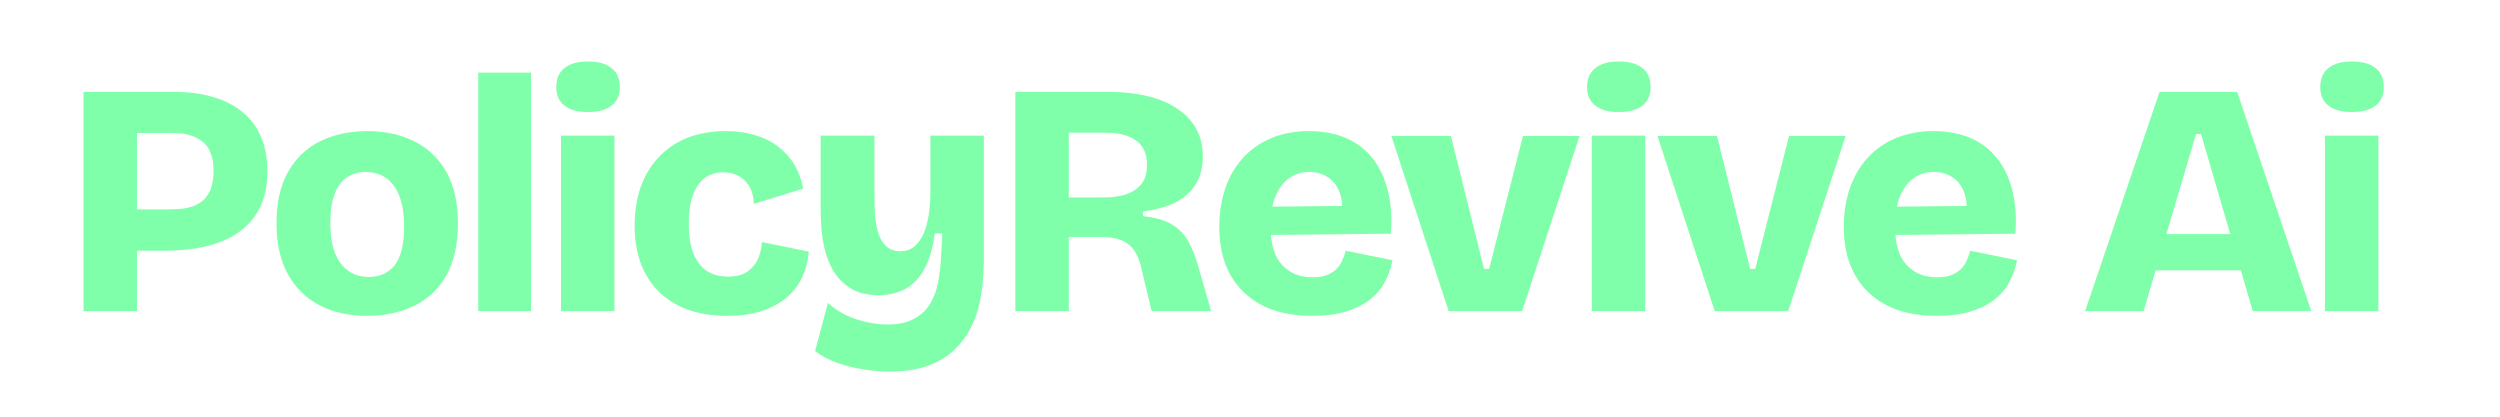
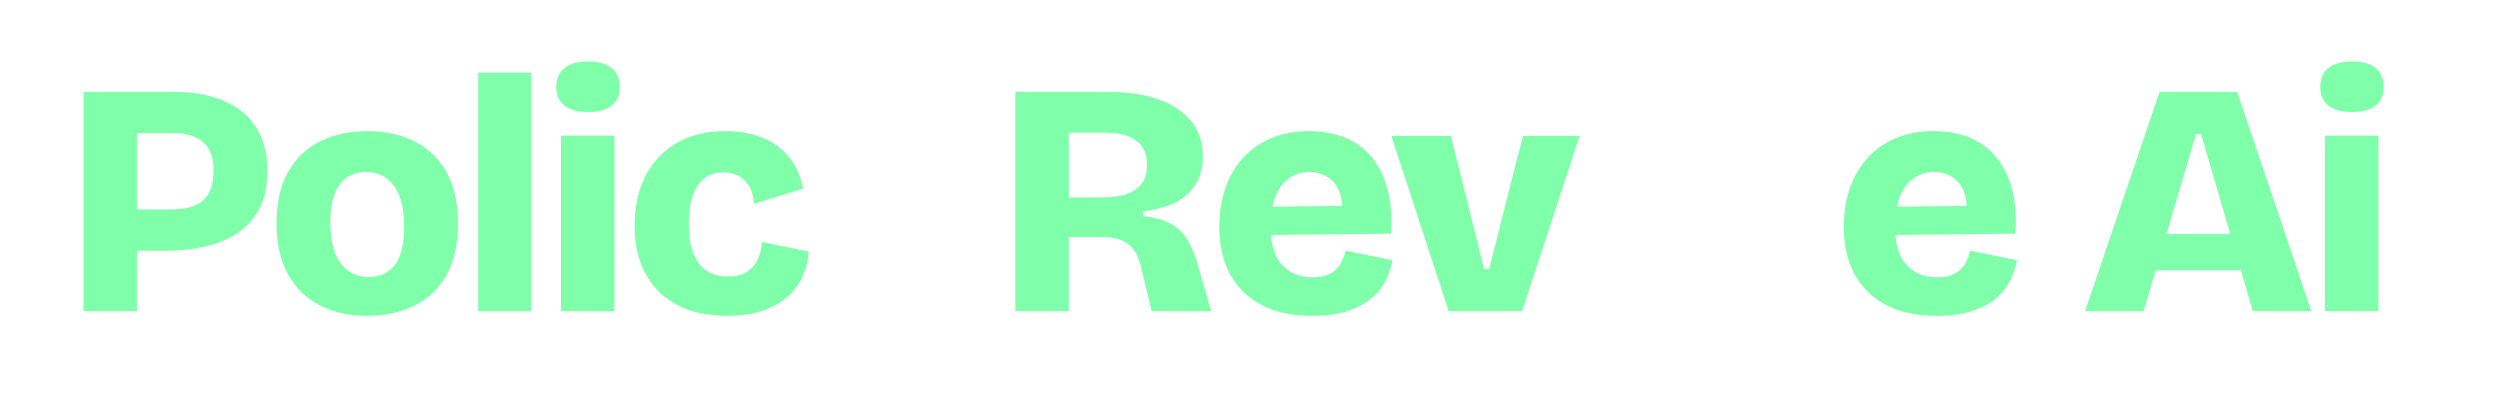
<svg xmlns="http://www.w3.org/2000/svg" width="300" zoomAndPan="magnify" viewBox="0 0 224.88 37.5" height="50" preserveAspectRatio="xMidYMid meet" version="1.2">
  <defs />
  <g id="8db40c41a1">
    <g style="fill:#80ffab;fill-opacity:1;">
      <g transform="translate(5.457, 28.003)">
        <path style="stroke:none" d="M 5.531 -5.438 L 5.531 -9.156 L 9.422 -9.156 C 9.754 -9.156 10.113 -9.164 10.5 -9.188 C 10.895 -9.207 11.281 -9.27 11.656 -9.375 C 12.039 -9.488 12.383 -9.664 12.688 -9.906 C 13 -10.156 13.242 -10.5 13.422 -10.938 C 13.609 -11.383 13.703 -11.957 13.703 -12.656 C 13.703 -13.332 13.602 -13.883 13.406 -14.312 C 13.219 -14.738 12.969 -15.066 12.656 -15.297 C 12.352 -15.523 12.031 -15.691 11.688 -15.797 C 11.352 -15.91 11.031 -15.977 10.719 -16 C 10.414 -16.02 10.16 -16.031 9.953 -16.031 L 5.531 -16.031 L 5.531 -19.734 L 10.203 -19.734 C 11.473 -19.734 12.613 -19.582 13.625 -19.281 C 14.645 -18.988 15.523 -18.547 16.266 -17.953 C 17.004 -17.367 17.566 -16.629 17.953 -15.734 C 18.348 -14.836 18.547 -13.781 18.547 -12.562 C 18.547 -11.008 18.191 -9.703 17.484 -8.641 C 16.773 -7.586 15.734 -6.789 14.359 -6.25 C 12.984 -5.707 11.27 -5.438 9.219 -5.438 Z M 2 0 L 2 -19.734 L 6.812 -19.734 L 6.812 0 Z M 2 0 " />
      </g>
    </g>
    <g style="fill:#80ffab;fill-opacity:1;">
      <g transform="translate(23.904, 28.003)">
        <path style="stroke:none" d="M 9.062 0.422 C 7.469 0.422 6.062 0.113 4.844 -0.5 C 3.625 -1.125 2.664 -2.051 1.969 -3.281 C 1.27 -4.52 0.922 -6.066 0.922 -7.922 C 0.922 -9.773 1.27 -11.316 1.969 -12.547 C 2.664 -13.773 3.629 -14.691 4.859 -15.297 C 6.086 -15.898 7.5 -16.203 9.094 -16.203 C 10.688 -16.203 12.098 -15.895 13.328 -15.281 C 14.566 -14.664 15.531 -13.742 16.219 -12.516 C 16.906 -11.285 17.25 -9.742 17.25 -7.891 C 17.25 -5.992 16.895 -4.426 16.188 -3.188 C 15.477 -1.957 14.5 -1.047 13.25 -0.453 C 12.008 0.129 10.613 0.422 9.062 0.422 Z M 9.219 -3.078 C 9.676 -3.078 10.098 -3.156 10.484 -3.312 C 10.867 -3.477 11.207 -3.727 11.5 -4.062 C 11.789 -4.406 12.016 -4.867 12.172 -5.453 C 12.328 -6.047 12.406 -6.758 12.406 -7.594 C 12.406 -8.488 12.316 -9.25 12.141 -9.875 C 11.961 -10.508 11.711 -11.02 11.391 -11.406 C 11.078 -11.801 10.707 -12.086 10.281 -12.266 C 9.863 -12.441 9.414 -12.531 8.938 -12.531 C 8.5 -12.531 8.086 -12.445 7.703 -12.281 C 7.316 -12.125 6.984 -11.875 6.703 -11.531 C 6.422 -11.195 6.191 -10.734 6.016 -10.141 C 5.848 -9.555 5.766 -8.836 5.766 -7.984 C 5.766 -7.086 5.852 -6.32 6.031 -5.688 C 6.219 -5.062 6.469 -4.562 6.781 -4.188 C 7.102 -3.812 7.469 -3.531 7.875 -3.344 C 8.289 -3.164 8.738 -3.078 9.219 -3.078 Z M 9.219 -3.078 " />
      </g>
    </g>
    <g style="fill:#80ffab;fill-opacity:1;">
      <g transform="translate(41.185, 28.003)">
        <path style="stroke:none" d="M 1.797 0 L 1.797 -21.469 L 6.547 -21.469 L 6.547 0 Z M 1.797 0 " />
      </g>
    </g>
    <g style="fill:#80ffab;fill-opacity:1;">
      <g transform="translate(48.63, 28.003)">
        <path style="stroke:none" d="M 1.797 0 L 1.797 -15.797 L 6.609 -15.797 L 6.609 0 Z M 4.219 -17.922 C 3.301 -17.922 2.598 -18.113 2.109 -18.5 C 1.617 -18.883 1.375 -19.438 1.375 -20.156 C 1.375 -20.914 1.617 -21.488 2.109 -21.875 C 2.598 -22.27 3.301 -22.469 4.219 -22.469 C 5.156 -22.469 5.867 -22.27 6.359 -21.875 C 6.848 -21.488 7.094 -20.914 7.094 -20.156 C 7.094 -19.438 6.848 -18.883 6.359 -18.5 C 5.867 -18.113 5.156 -17.922 4.219 -17.922 Z M 4.219 -17.922 " />
      </g>
    </g>
    <g style="fill:#80ffab;fill-opacity:1;">
      <g transform="translate(56.134, 28.003)">
        <path style="stroke:none" d="M 9.266 0.422 C 7.891 0.422 6.68 0.227 5.641 -0.156 C 4.609 -0.551 3.742 -1.102 3.047 -1.812 C 2.348 -2.52 1.816 -3.367 1.453 -4.359 C 1.098 -5.359 0.922 -6.469 0.922 -7.688 C 0.922 -8.938 1.098 -10.082 1.453 -11.125 C 1.816 -12.164 2.348 -13.062 3.047 -13.812 C 3.742 -14.57 4.598 -15.16 5.609 -15.578 C 6.629 -15.992 7.801 -16.203 9.125 -16.203 C 10.113 -16.203 11.008 -16.078 11.812 -15.828 C 12.613 -15.586 13.305 -15.234 13.891 -14.766 C 14.484 -14.305 14.961 -13.766 15.328 -13.141 C 15.691 -12.516 15.945 -11.812 16.094 -11.031 L 11.656 -9.656 C 11.625 -10.312 11.477 -10.848 11.219 -11.266 C 10.957 -11.691 10.617 -12.004 10.203 -12.203 C 9.797 -12.398 9.352 -12.5 8.875 -12.5 C 8.457 -12.5 8.062 -12.414 7.688 -12.25 C 7.32 -12.094 7 -11.836 6.719 -11.484 C 6.445 -11.129 6.223 -10.66 6.047 -10.078 C 5.879 -9.504 5.797 -8.773 5.797 -7.891 C 5.797 -6.734 5.945 -5.805 6.25 -5.109 C 6.551 -4.41 6.961 -3.898 7.484 -3.578 C 8.016 -3.266 8.629 -3.109 9.328 -3.109 C 10.086 -3.109 10.688 -3.27 11.125 -3.594 C 11.562 -3.926 11.875 -4.328 12.062 -4.797 C 12.25 -5.266 12.352 -5.738 12.375 -6.219 L 16.594 -5.359 C 16.539 -4.598 16.363 -3.867 16.062 -3.172 C 15.758 -2.473 15.305 -1.852 14.703 -1.312 C 14.109 -0.781 13.363 -0.359 12.469 -0.047 C 11.57 0.266 10.504 0.422 9.266 0.422 Z M 9.266 0.422 " />
      </g>
    </g>
    <g style="fill:#80ffab;fill-opacity:1;">
      <g transform="translate(72.189, 28.003)">
-         <path style="stroke:none" d="M 7.828 5.438 C 7.055 5.438 6.25 5.367 5.406 5.234 C 4.57 5.098 3.781 4.895 3.031 4.625 C 2.281 4.352 1.641 4.008 1.109 3.594 L 2.266 -0.75 C 2.961 -0.094 3.805 0.395 4.797 0.719 C 5.785 1.039 6.727 1.203 7.625 1.203 C 8.602 1.203 9.398 1.031 10.016 0.688 C 10.641 0.344 11.117 -0.102 11.453 -0.656 C 11.797 -1.219 12.035 -1.852 12.172 -2.562 C 12.305 -3.27 12.395 -3.988 12.438 -4.719 L 12.562 -7 L 11.875 -7 C 11.719 -5.719 11.414 -4.664 10.969 -3.844 C 10.531 -3.02 9.961 -2.41 9.266 -2.016 C 8.566 -1.629 7.758 -1.438 6.844 -1.438 C 5.812 -1.438 4.961 -1.645 4.297 -2.062 C 3.629 -2.477 3.109 -3.008 2.734 -3.656 C 2.367 -4.312 2.102 -5 1.938 -5.719 C 1.781 -6.445 1.688 -7.129 1.656 -7.766 C 1.625 -8.41 1.609 -8.922 1.609 -9.297 L 1.609 -15.797 L 6.453 -15.797 L 6.453 -10.672 C 6.453 -10.273 6.457 -9.832 6.469 -9.344 C 6.477 -8.852 6.52 -8.375 6.594 -7.906 C 6.664 -7.438 6.785 -7.016 6.953 -6.641 C 7.117 -6.266 7.348 -5.961 7.641 -5.734 C 7.93 -5.504 8.305 -5.391 8.766 -5.391 C 9.379 -5.391 9.867 -5.594 10.234 -6 C 10.609 -6.406 10.883 -6.898 11.062 -7.484 C 11.238 -8.078 11.352 -8.648 11.406 -9.203 C 11.457 -9.766 11.484 -10.188 11.484 -10.469 L 11.484 -15.797 L 16.297 -15.797 L 16.297 -4.547 C 16.297 -4.086 16.27 -3.52 16.219 -2.844 C 16.176 -2.164 16.07 -1.453 15.906 -0.703 C 15.75 0.047 15.484 0.785 15.109 1.516 C 14.742 2.242 14.25 2.906 13.625 3.5 C 13.008 4.094 12.227 4.562 11.281 4.906 C 10.344 5.258 9.191 5.438 7.828 5.438 Z M 7.828 5.438 " />
-       </g>
+         </g>
    </g>
    <g style="fill:#80ffab;fill-opacity:1;">
      <g transform="translate(89.32, 28.003)">
        <path style="stroke:none" d="M 2 0 L 2 -19.734 L 10.375 -19.734 C 11.352 -19.734 12.266 -19.66 13.109 -19.516 C 13.961 -19.367 14.738 -19.145 15.438 -18.844 C 16.133 -18.539 16.738 -18.16 17.25 -17.703 C 17.77 -17.242 18.172 -16.695 18.453 -16.062 C 18.734 -15.438 18.875 -14.719 18.875 -13.906 C 18.875 -13.227 18.766 -12.609 18.547 -12.047 C 18.328 -11.492 17.988 -11 17.531 -10.562 C 17.082 -10.133 16.52 -9.789 15.844 -9.531 C 15.164 -9.281 14.379 -9.094 13.484 -8.969 L 13.484 -8.547 C 14.617 -8.43 15.5 -8.176 16.125 -7.781 C 16.758 -7.395 17.25 -6.879 17.594 -6.234 C 17.945 -5.586 18.242 -4.828 18.484 -3.953 L 19.625 0 L 14.266 0 L 13.391 -3.656 C 13.234 -4.426 13 -5.031 12.688 -5.469 C 12.383 -5.906 11.992 -6.211 11.516 -6.391 C 11.035 -6.578 10.438 -6.672 9.719 -6.672 L 6.812 -6.672 L 6.812 0 Z M 6.812 -10.234 L 9.422 -10.234 C 9.742 -10.234 10.098 -10.238 10.484 -10.25 C 10.867 -10.27 11.254 -10.328 11.641 -10.422 C 12.035 -10.516 12.395 -10.664 12.719 -10.875 C 13.051 -11.082 13.32 -11.363 13.531 -11.719 C 13.738 -12.082 13.844 -12.562 13.844 -13.156 C 13.844 -13.738 13.742 -14.211 13.547 -14.578 C 13.348 -14.941 13.086 -15.223 12.766 -15.422 C 12.453 -15.629 12.129 -15.773 11.797 -15.859 C 11.461 -15.953 11.141 -16.008 10.828 -16.031 C 10.523 -16.051 10.297 -16.062 10.141 -16.062 L 6.812 -16.062 Z M 6.812 -10.234 " />
      </g>
    </g>
    <g style="fill:#80ffab;fill-opacity:1;">
      <g transform="translate(108.754, 28.003)">
        <path style="stroke:none" d="M 9.297 0.422 C 7.961 0.422 6.781 0.242 5.75 -0.109 C 4.727 -0.473 3.859 -1 3.141 -1.688 C 2.422 -2.375 1.867 -3.211 1.484 -4.203 C 1.109 -5.191 0.922 -6.32 0.922 -7.594 C 0.922 -8.832 1.098 -9.977 1.453 -11.031 C 1.816 -12.094 2.344 -13.004 3.031 -13.766 C 3.719 -14.535 4.566 -15.133 5.578 -15.562 C 6.586 -15.988 7.719 -16.203 8.969 -16.203 C 10.25 -16.203 11.367 -15.992 12.328 -15.578 C 13.297 -15.16 14.094 -14.551 14.719 -13.75 C 15.352 -12.957 15.812 -11.988 16.094 -10.844 C 16.383 -9.695 16.473 -8.406 16.359 -6.969 L 4.062 -6.844 L 4.062 -9.391 L 13.547 -9.484 L 11.938 -8.281 C 12.051 -9.258 11.988 -10.062 11.75 -10.688 C 11.508 -11.32 11.145 -11.785 10.656 -12.078 C 10.164 -12.379 9.625 -12.531 9.031 -12.531 C 8.332 -12.531 7.719 -12.336 7.188 -11.953 C 6.664 -11.578 6.258 -11.031 5.969 -10.312 C 5.676 -9.594 5.531 -8.719 5.531 -7.688 C 5.531 -6.07 5.879 -4.895 6.578 -4.156 C 7.273 -3.414 8.172 -3.047 9.266 -3.047 C 9.805 -3.047 10.254 -3.113 10.609 -3.25 C 10.973 -3.395 11.266 -3.582 11.484 -3.812 C 11.703 -4.039 11.875 -4.301 12 -4.594 C 12.133 -4.883 12.234 -5.164 12.297 -5.438 L 16.516 -4.578 C 16.367 -3.836 16.125 -3.16 15.781 -2.547 C 15.445 -1.941 14.988 -1.422 14.406 -0.984 C 13.832 -0.547 13.125 -0.203 12.281 0.047 C 11.445 0.297 10.453 0.422 9.297 0.422 Z M 9.297 0.422 " />
      </g>
    </g>
    <g style="fill:#80ffab;fill-opacity:1;">
      <g transform="translate(124.959, 28.003)">
        <path style="stroke:none" d="M 5.359 0 L 0.203 -15.766 L 5.562 -15.766 L 8.547 -3.797 L 9 -3.797 L 12.047 -15.766 L 17.141 -15.766 L 11.969 0 Z M 5.359 0 " />
      </g>
    </g>
    <g style="fill:#80ffab;fill-opacity:1;">
      <g transform="translate(141.402, 28.003)">
-         <path style="stroke:none" d="M 1.797 0 L 1.797 -15.797 L 6.609 -15.797 L 6.609 0 Z M 4.219 -17.922 C 3.301 -17.922 2.598 -18.113 2.109 -18.5 C 1.617 -18.883 1.375 -19.438 1.375 -20.156 C 1.375 -20.914 1.617 -21.488 2.109 -21.875 C 2.598 -22.27 3.301 -22.469 4.219 -22.469 C 5.156 -22.469 5.867 -22.27 6.359 -21.875 C 6.848 -21.488 7.094 -20.914 7.094 -20.156 C 7.094 -19.438 6.848 -18.883 6.359 -18.5 C 5.867 -18.113 5.156 -17.922 4.219 -17.922 Z M 4.219 -17.922 " />
-       </g>
+         </g>
    </g>
    <g style="fill:#80ffab;fill-opacity:1;">
      <g transform="translate(148.907, 28.003)">
-         <path style="stroke:none" d="M 5.359 0 L 0.203 -15.766 L 5.562 -15.766 L 8.547 -3.797 L 9 -3.797 L 12.047 -15.766 L 17.141 -15.766 L 11.969 0 Z M 5.359 0 " />
-       </g>
+         </g>
    </g>
    <g style="fill:#80ffab;fill-opacity:1;">
      <g transform="translate(164.962, 28.003)">
        <path style="stroke:none" d="M 9.297 0.422 C 7.961 0.422 6.781 0.242 5.75 -0.109 C 4.727 -0.473 3.859 -1 3.141 -1.688 C 2.422 -2.375 1.867 -3.211 1.484 -4.203 C 1.109 -5.191 0.922 -6.32 0.922 -7.594 C 0.922 -8.832 1.098 -9.977 1.453 -11.031 C 1.816 -12.094 2.344 -13.004 3.031 -13.766 C 3.719 -14.535 4.566 -15.133 5.578 -15.562 C 6.586 -15.988 7.719 -16.203 8.969 -16.203 C 10.25 -16.203 11.367 -15.992 12.328 -15.578 C 13.297 -15.16 14.094 -14.551 14.719 -13.75 C 15.352 -12.957 15.812 -11.988 16.094 -10.844 C 16.383 -9.695 16.473 -8.406 16.359 -6.969 L 4.062 -6.844 L 4.062 -9.391 L 13.547 -9.484 L 11.938 -8.281 C 12.051 -9.258 11.988 -10.062 11.75 -10.688 C 11.508 -11.32 11.145 -11.785 10.656 -12.078 C 10.164 -12.379 9.625 -12.531 9.031 -12.531 C 8.332 -12.531 7.719 -12.336 7.188 -11.953 C 6.664 -11.578 6.258 -11.031 5.969 -10.312 C 5.676 -9.594 5.531 -8.719 5.531 -7.688 C 5.531 -6.07 5.879 -4.895 6.578 -4.156 C 7.273 -3.414 8.172 -3.047 9.266 -3.047 C 9.805 -3.047 10.254 -3.113 10.609 -3.25 C 10.973 -3.395 11.266 -3.582 11.484 -3.812 C 11.703 -4.039 11.875 -4.301 12 -4.594 C 12.133 -4.883 12.234 -5.164 12.297 -5.438 L 16.516 -4.578 C 16.367 -3.836 16.125 -3.16 15.781 -2.547 C 15.445 -1.941 14.988 -1.422 14.406 -0.984 C 13.832 -0.547 13.125 -0.203 12.281 0.047 C 11.445 0.297 10.453 0.422 9.297 0.422 Z M 9.297 0.422 " />
      </g>
    </g>
    <g style="fill:#80ffab;fill-opacity:1;">
      <g transform="translate(181.495, 28.003)">
        <path style="stroke:none" d="" />
      </g>
    </g>
    <g style="fill:#80ffab;fill-opacity:1;">
      <g transform="translate(187.206, 28.003)">
        <path style="stroke:none" d="M 0.391 0 L 7.094 -19.734 L 14.078 -19.734 L 20.75 0 L 15.484 0 L 10.828 -15.938 L 10.375 -15.938 L 5.656 0 Z M 4.344 -3.672 L 4.344 -6.938 L 17.531 -6.938 L 17.531 -3.672 Z M 4.344 -3.672 " />
      </g>
    </g>
    <g style="fill:#80ffab;fill-opacity:1;">
      <g transform="translate(207.387, 28.003)">
        <path style="stroke:none" d="M 1.797 0 L 1.797 -15.797 L 6.609 -15.797 L 6.609 0 Z M 4.219 -17.922 C 3.301 -17.922 2.598 -18.113 2.109 -18.5 C 1.617 -18.883 1.375 -19.438 1.375 -20.156 C 1.375 -20.914 1.617 -21.488 2.109 -21.875 C 2.598 -22.27 3.301 -22.469 4.219 -22.469 C 5.156 -22.469 5.867 -22.27 6.359 -21.875 C 6.848 -21.488 7.094 -20.914 7.094 -20.156 C 7.094 -19.438 6.848 -18.883 6.359 -18.5 C 5.867 -18.113 5.156 -17.922 4.219 -17.922 Z M 4.219 -17.922 " />
      </g>
    </g>
  </g>
</svg>